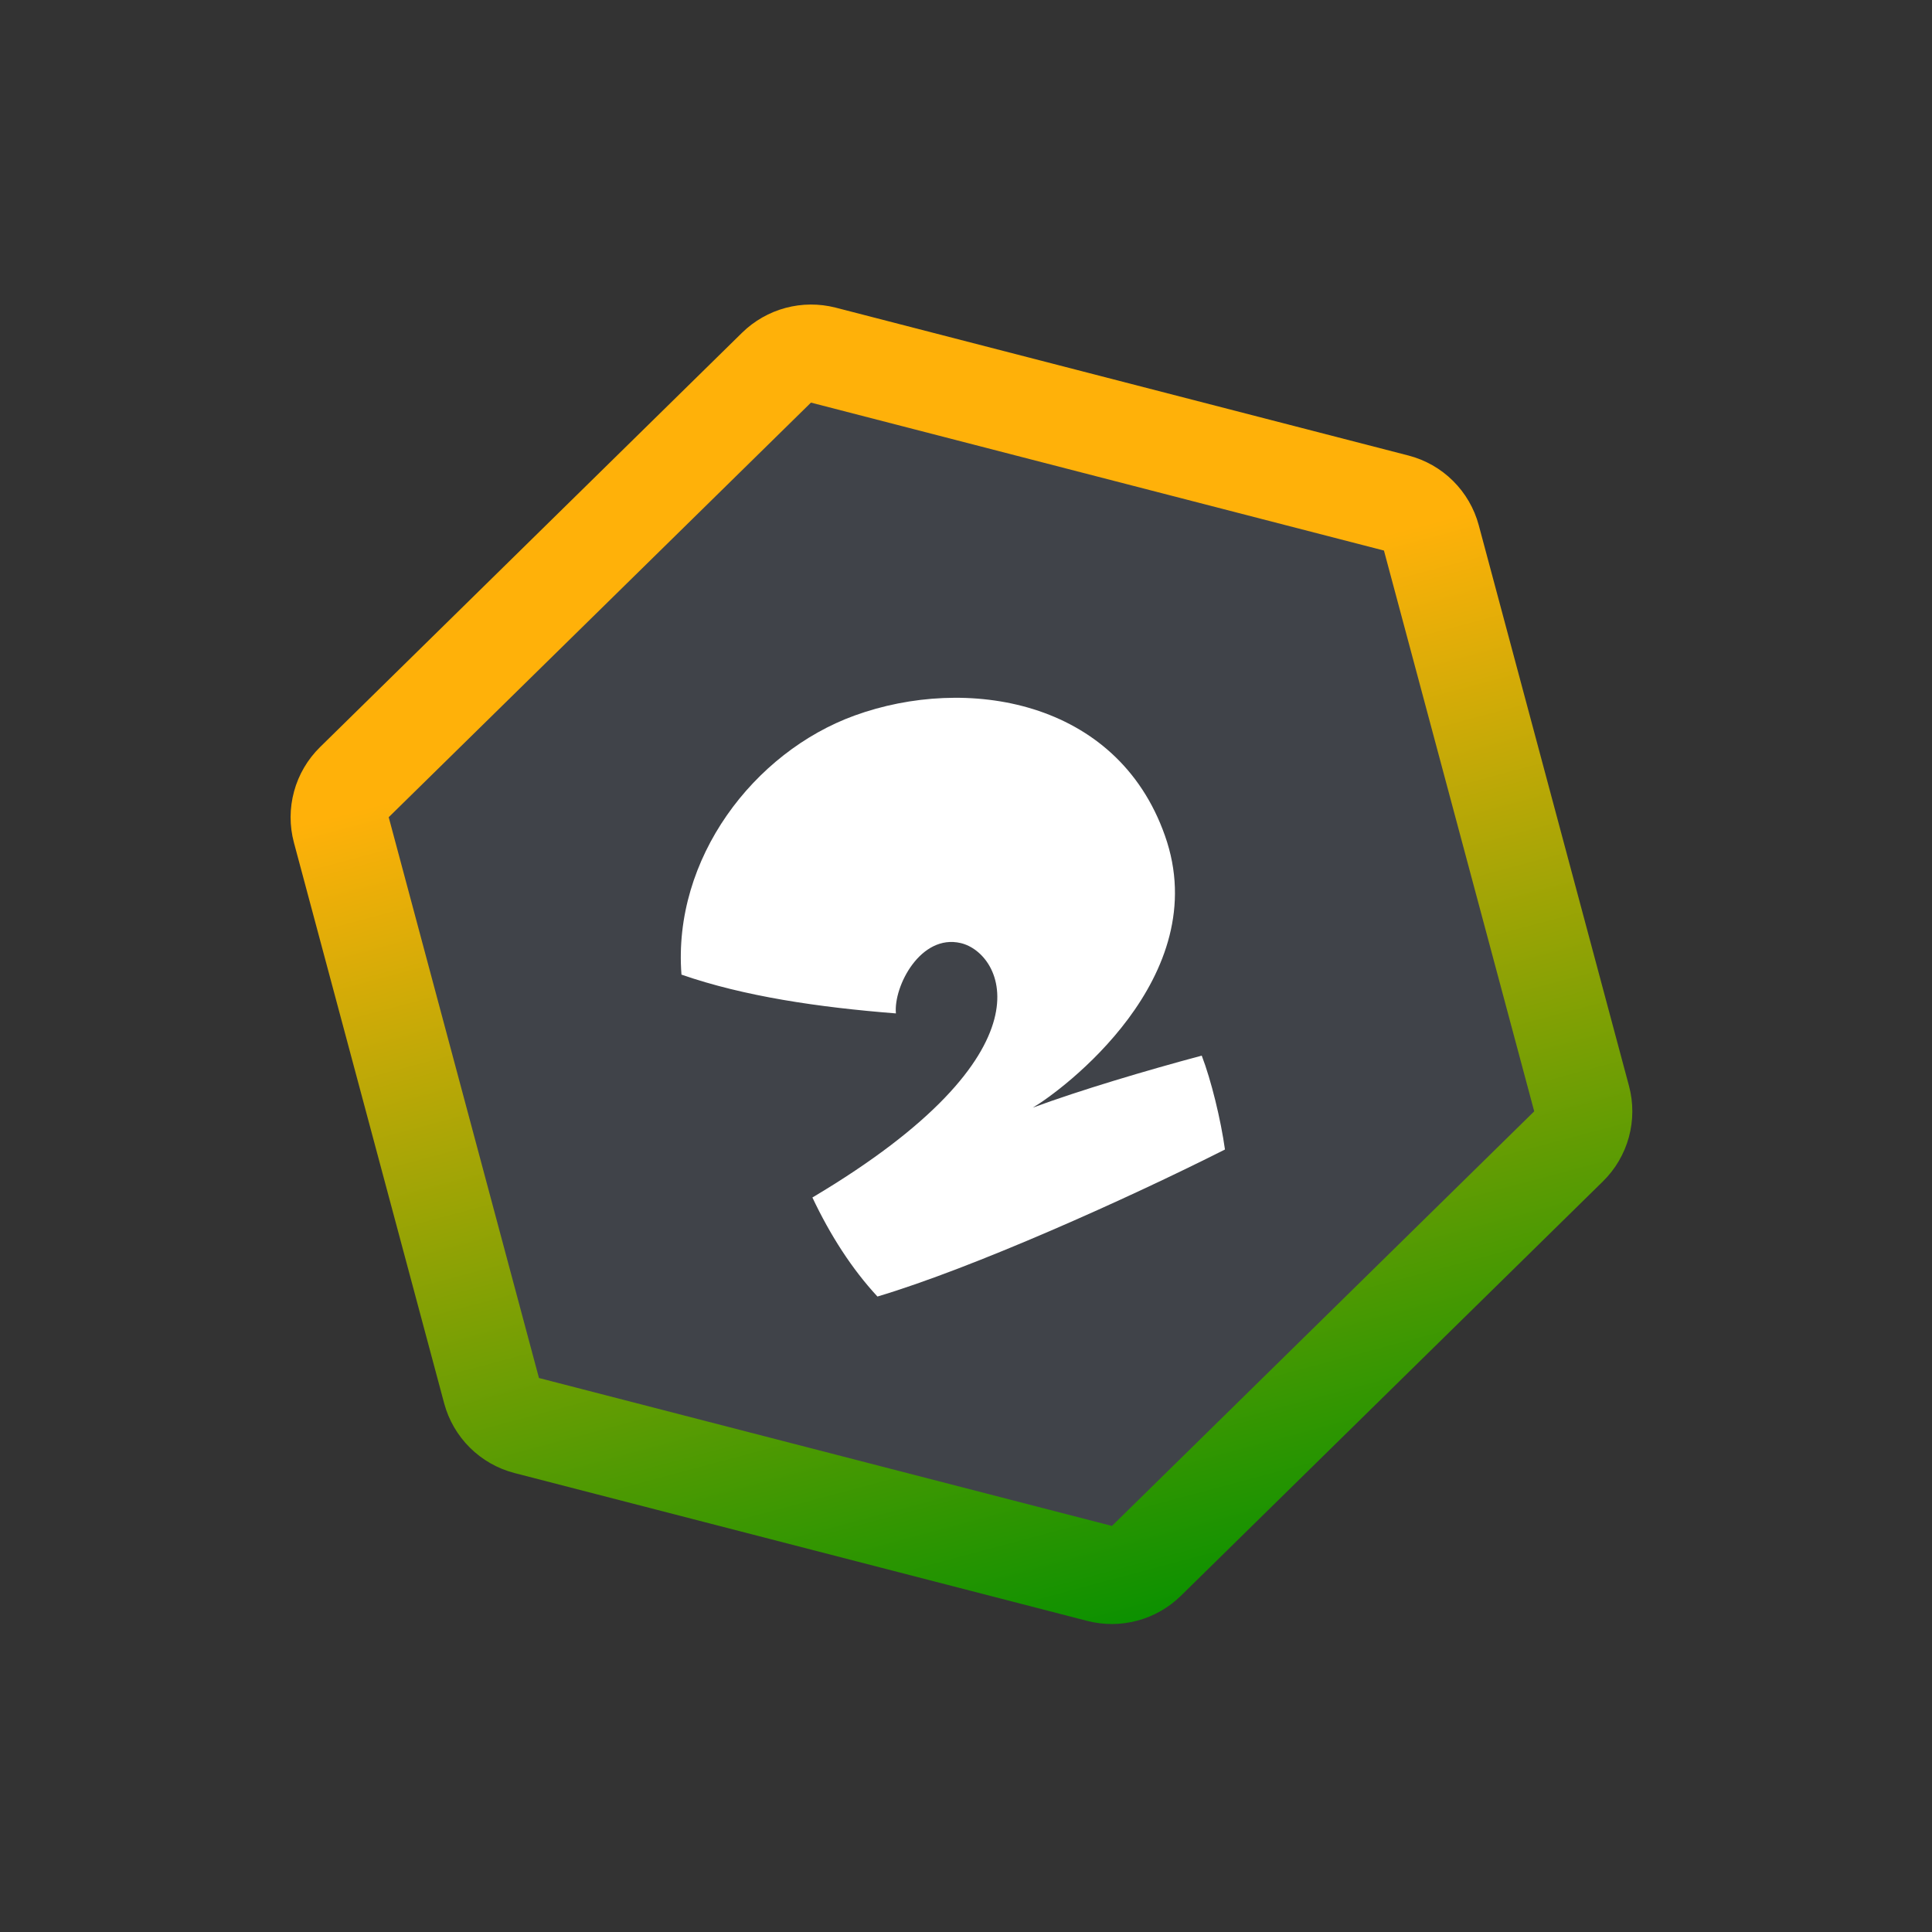
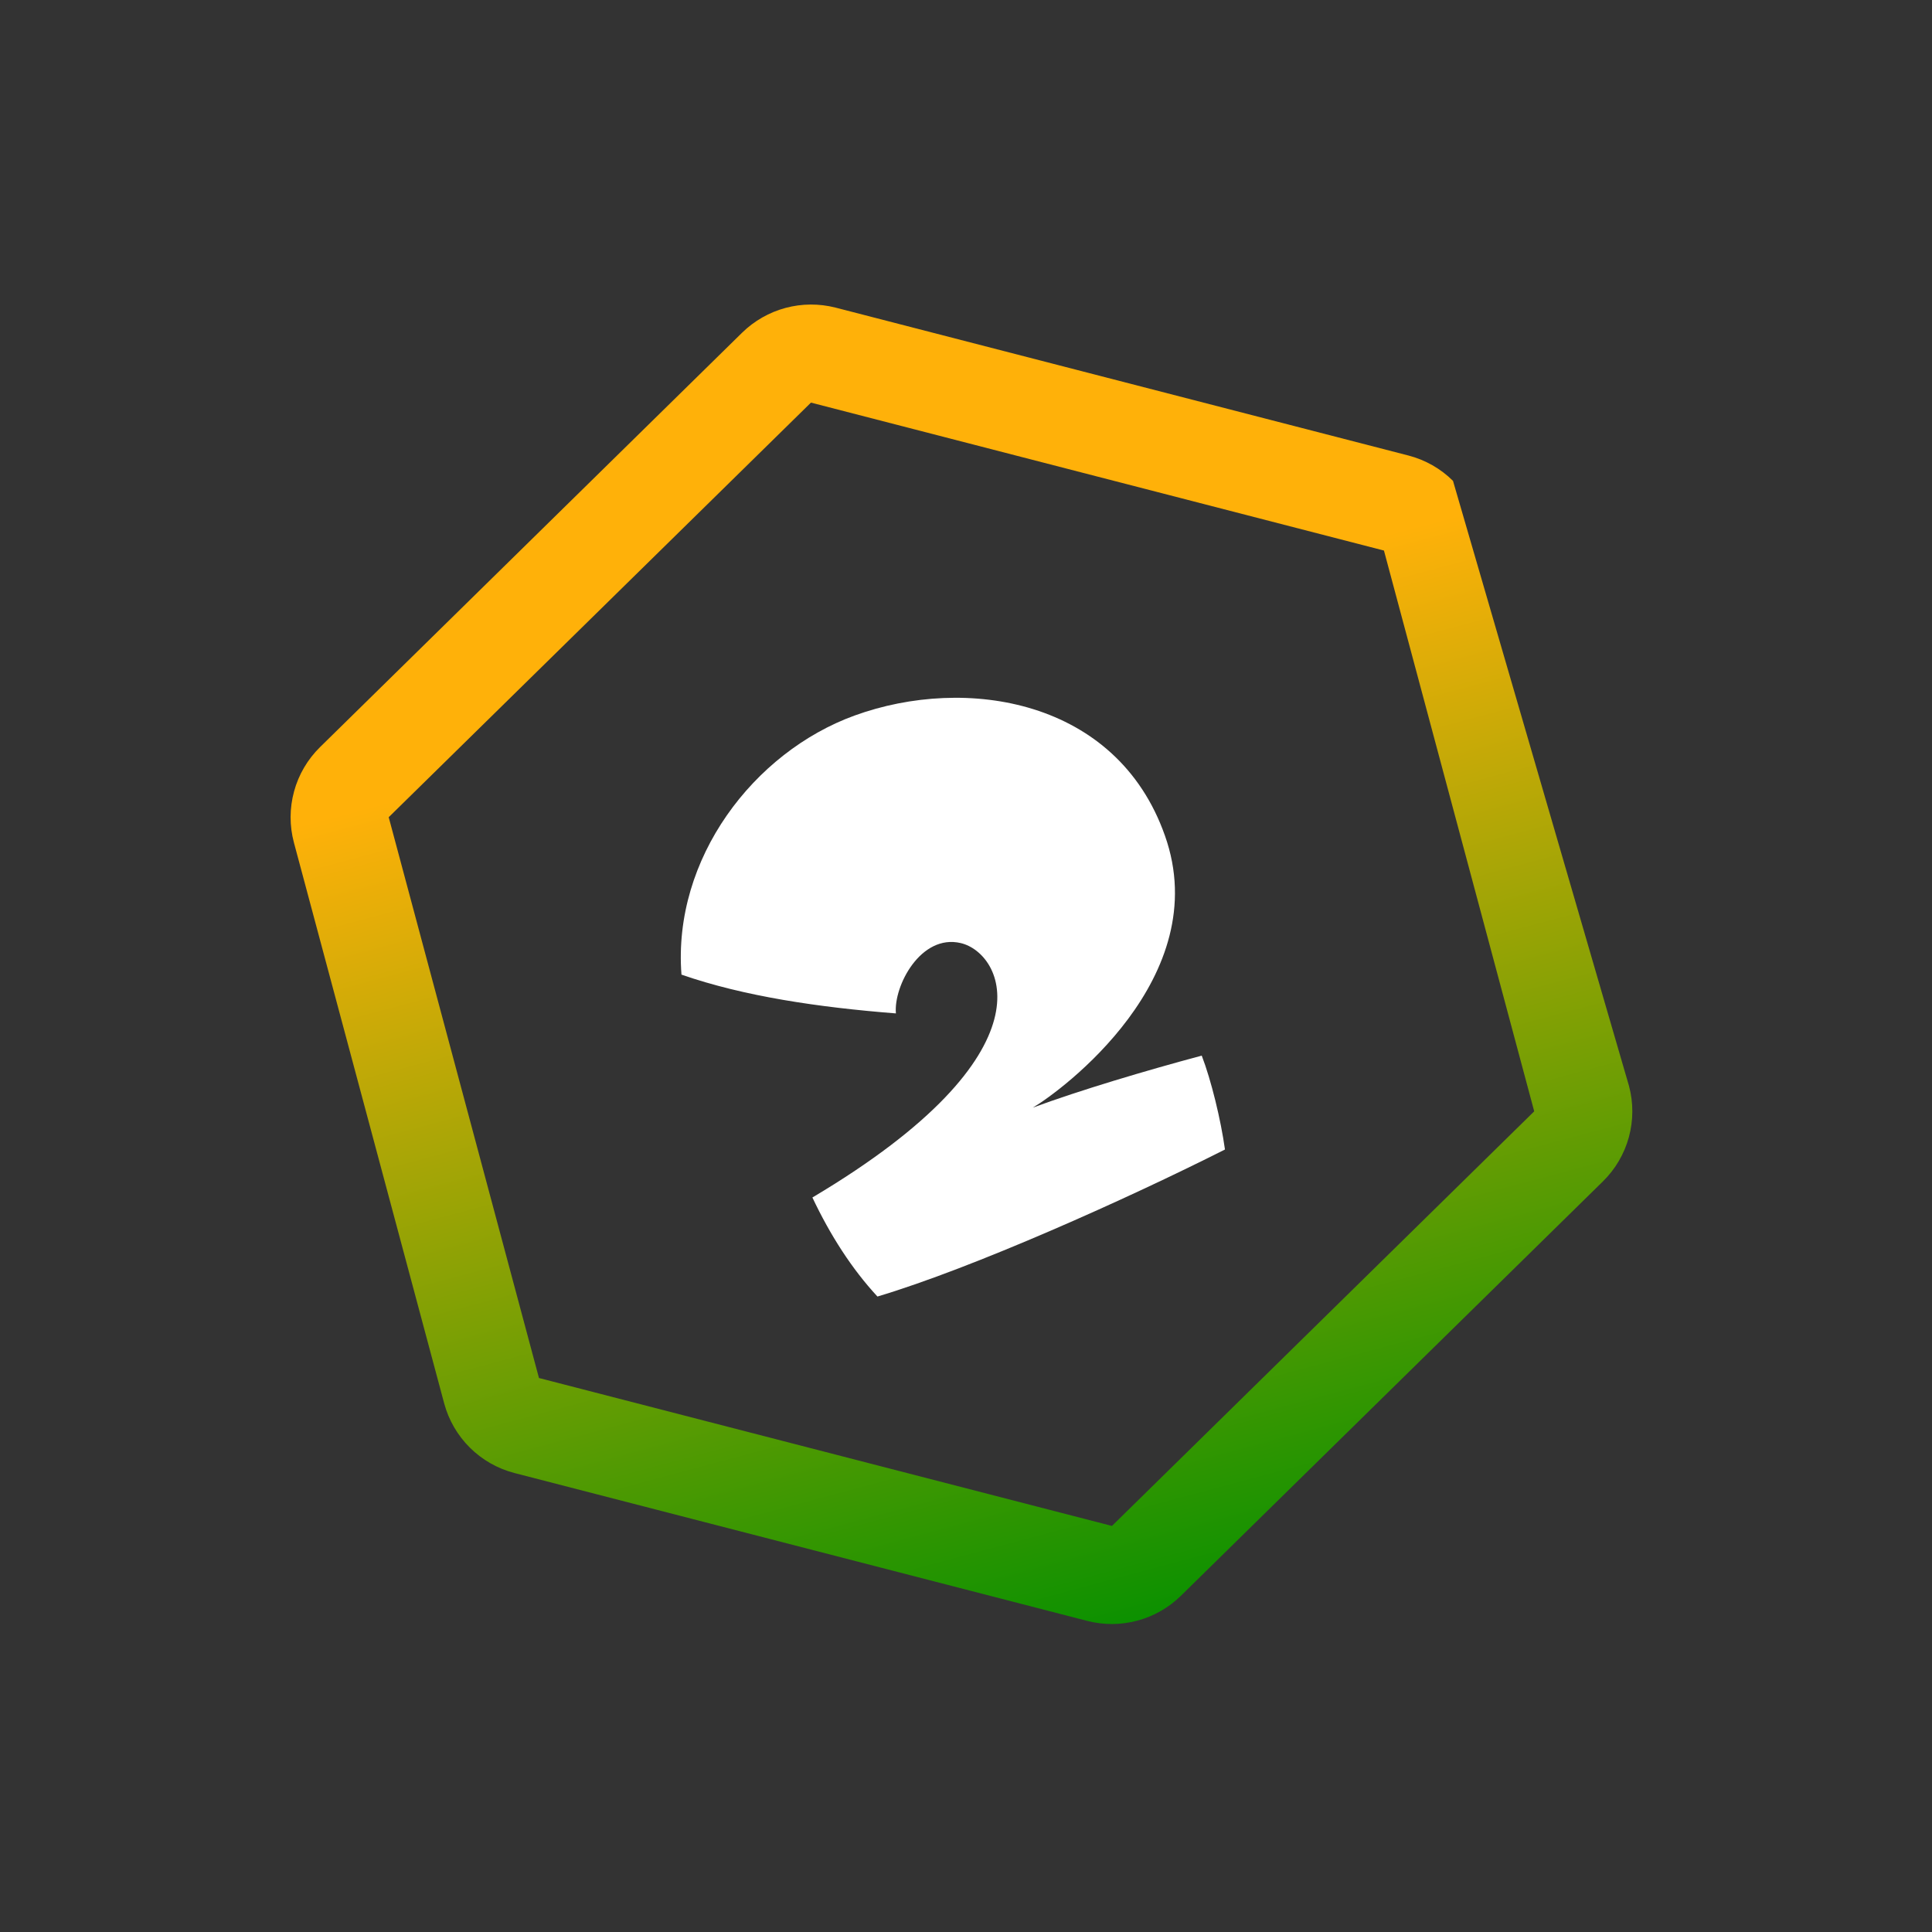
<svg xmlns="http://www.w3.org/2000/svg" width="133" height="133" viewBox="0 0 133 133" fill="none">
  <rect x="0" y="0" width="133" height="133" fill="#333333" stroke="none" />
  <g clip-path="url(#clip0_7112_577)">
-     <path d="M108.878 75.631L98.534 37.025C98.379 36.448 98.073 35.921 97.649 35.5C97.224 35.079 96.695 34.779 96.116 34.629L56.671 24.446C56.107 24.3 55.515 24.303 54.953 24.454C54.39 24.604 53.876 24.898 53.46 25.306L24.392 53.847C23.965 54.267 23.657 54.791 23.5 55.368C23.343 55.945 23.341 56.554 23.496 57.132L33.84 95.737C33.995 96.315 34.3 96.841 34.725 97.262C35.15 97.683 35.679 97.984 36.258 98.133L75.703 108.317C76.267 108.462 76.859 108.46 77.421 108.309C77.984 108.158 78.498 107.865 78.914 107.456L107.982 78.915C108.409 78.496 108.717 77.971 108.874 77.394C109.032 76.817 109.033 76.209 108.878 75.631Z" fill="#404349" />
-     <path d="M78.295 111.566C77.171 111.869 75.987 111.876 74.859 111.587L35.415 101.404C34.257 101.104 33.199 100.502 32.35 99.66C31.5 98.818 30.889 97.766 30.578 96.611L20.234 58.006C19.925 56.85 19.929 55.634 20.244 54.48C20.558 53.326 21.174 52.276 22.026 51.437L51.094 22.896C51.928 22.083 52.956 21.497 54.08 21.196C55.205 20.895 56.388 20.888 57.516 21.175L96.96 31.359C98.118 31.659 99.176 32.26 100.025 33.102C100.875 33.944 101.486 34.996 101.797 36.151L112.141 74.757C112.45 75.912 112.446 77.129 112.132 78.283C111.817 79.437 111.202 80.486 110.349 81.325L81.281 109.867C80.448 110.681 79.42 111.266 78.295 111.566ZM55.827 27.716L26.759 56.257L37.103 94.863L76.548 105.046L105.616 76.505L95.272 37.9L55.827 27.716Z" fill="url(#paint0_linear_7112_577)" />
+     <path d="M78.295 111.566C77.171 111.869 75.987 111.876 74.859 111.587L35.415 101.404C34.257 101.104 33.199 100.502 32.35 99.66C31.5 98.818 30.889 97.766 30.578 96.611L20.234 58.006C19.925 56.85 19.929 55.634 20.244 54.48C20.558 53.326 21.174 52.276 22.026 51.437L51.094 22.896C51.928 22.083 52.956 21.497 54.08 21.196C55.205 20.895 56.388 20.888 57.516 21.175L96.96 31.359C98.118 31.659 99.176 32.26 100.025 33.102L112.141 74.757C112.45 75.912 112.446 77.129 112.132 78.283C111.817 79.437 111.202 80.486 110.349 81.325L81.281 109.867C80.448 110.681 79.42 111.266 78.295 111.566ZM55.827 27.716L26.759 56.257L37.103 94.863L76.548 105.046L105.616 76.505L95.272 37.9L55.827 27.716Z" fill="url(#paint0_linear_7112_577)" />
    <path d="M46.913 67.094C46.297 59.109 51.887 51.781 58.83 49.258C66.499 46.474 76.882 48.131 80.191 57.515C83.678 67.314 72.99 75.147 71.099 76.25C74.354 75.047 78.895 73.697 82.728 72.67C83.377 74.352 84.044 77.088 84.327 79.133C77.616 82.521 66.969 87.296 60.404 89.254C58.633 87.343 57.15 85.023 55.926 82.436C72.788 72.418 69.041 65.604 66.142 64.923C63.383 64.271 61.504 67.889 61.675 69.764C56.327 69.342 51.222 68.59 46.913 67.094Z" fill="white" />
  </g>
  <defs>
    <linearGradient id="paint0_linear_7112_577" x1="54.08" y1="21.196" x2="78.295" y2="111.566" gradientUnits="userSpaceOnUse">
      <stop offset="0.275" stop-color="#FFB109" />
      <stop offset="1" stop-color="#0C9100" />
    </linearGradient>
    <clipPath id="clip0_7112_577">
      <rect width="108.083" height="108.083" fill="white" transform="translate(0 28.168) rotate(-15)" />
    </clipPath>
  </defs>
</svg>